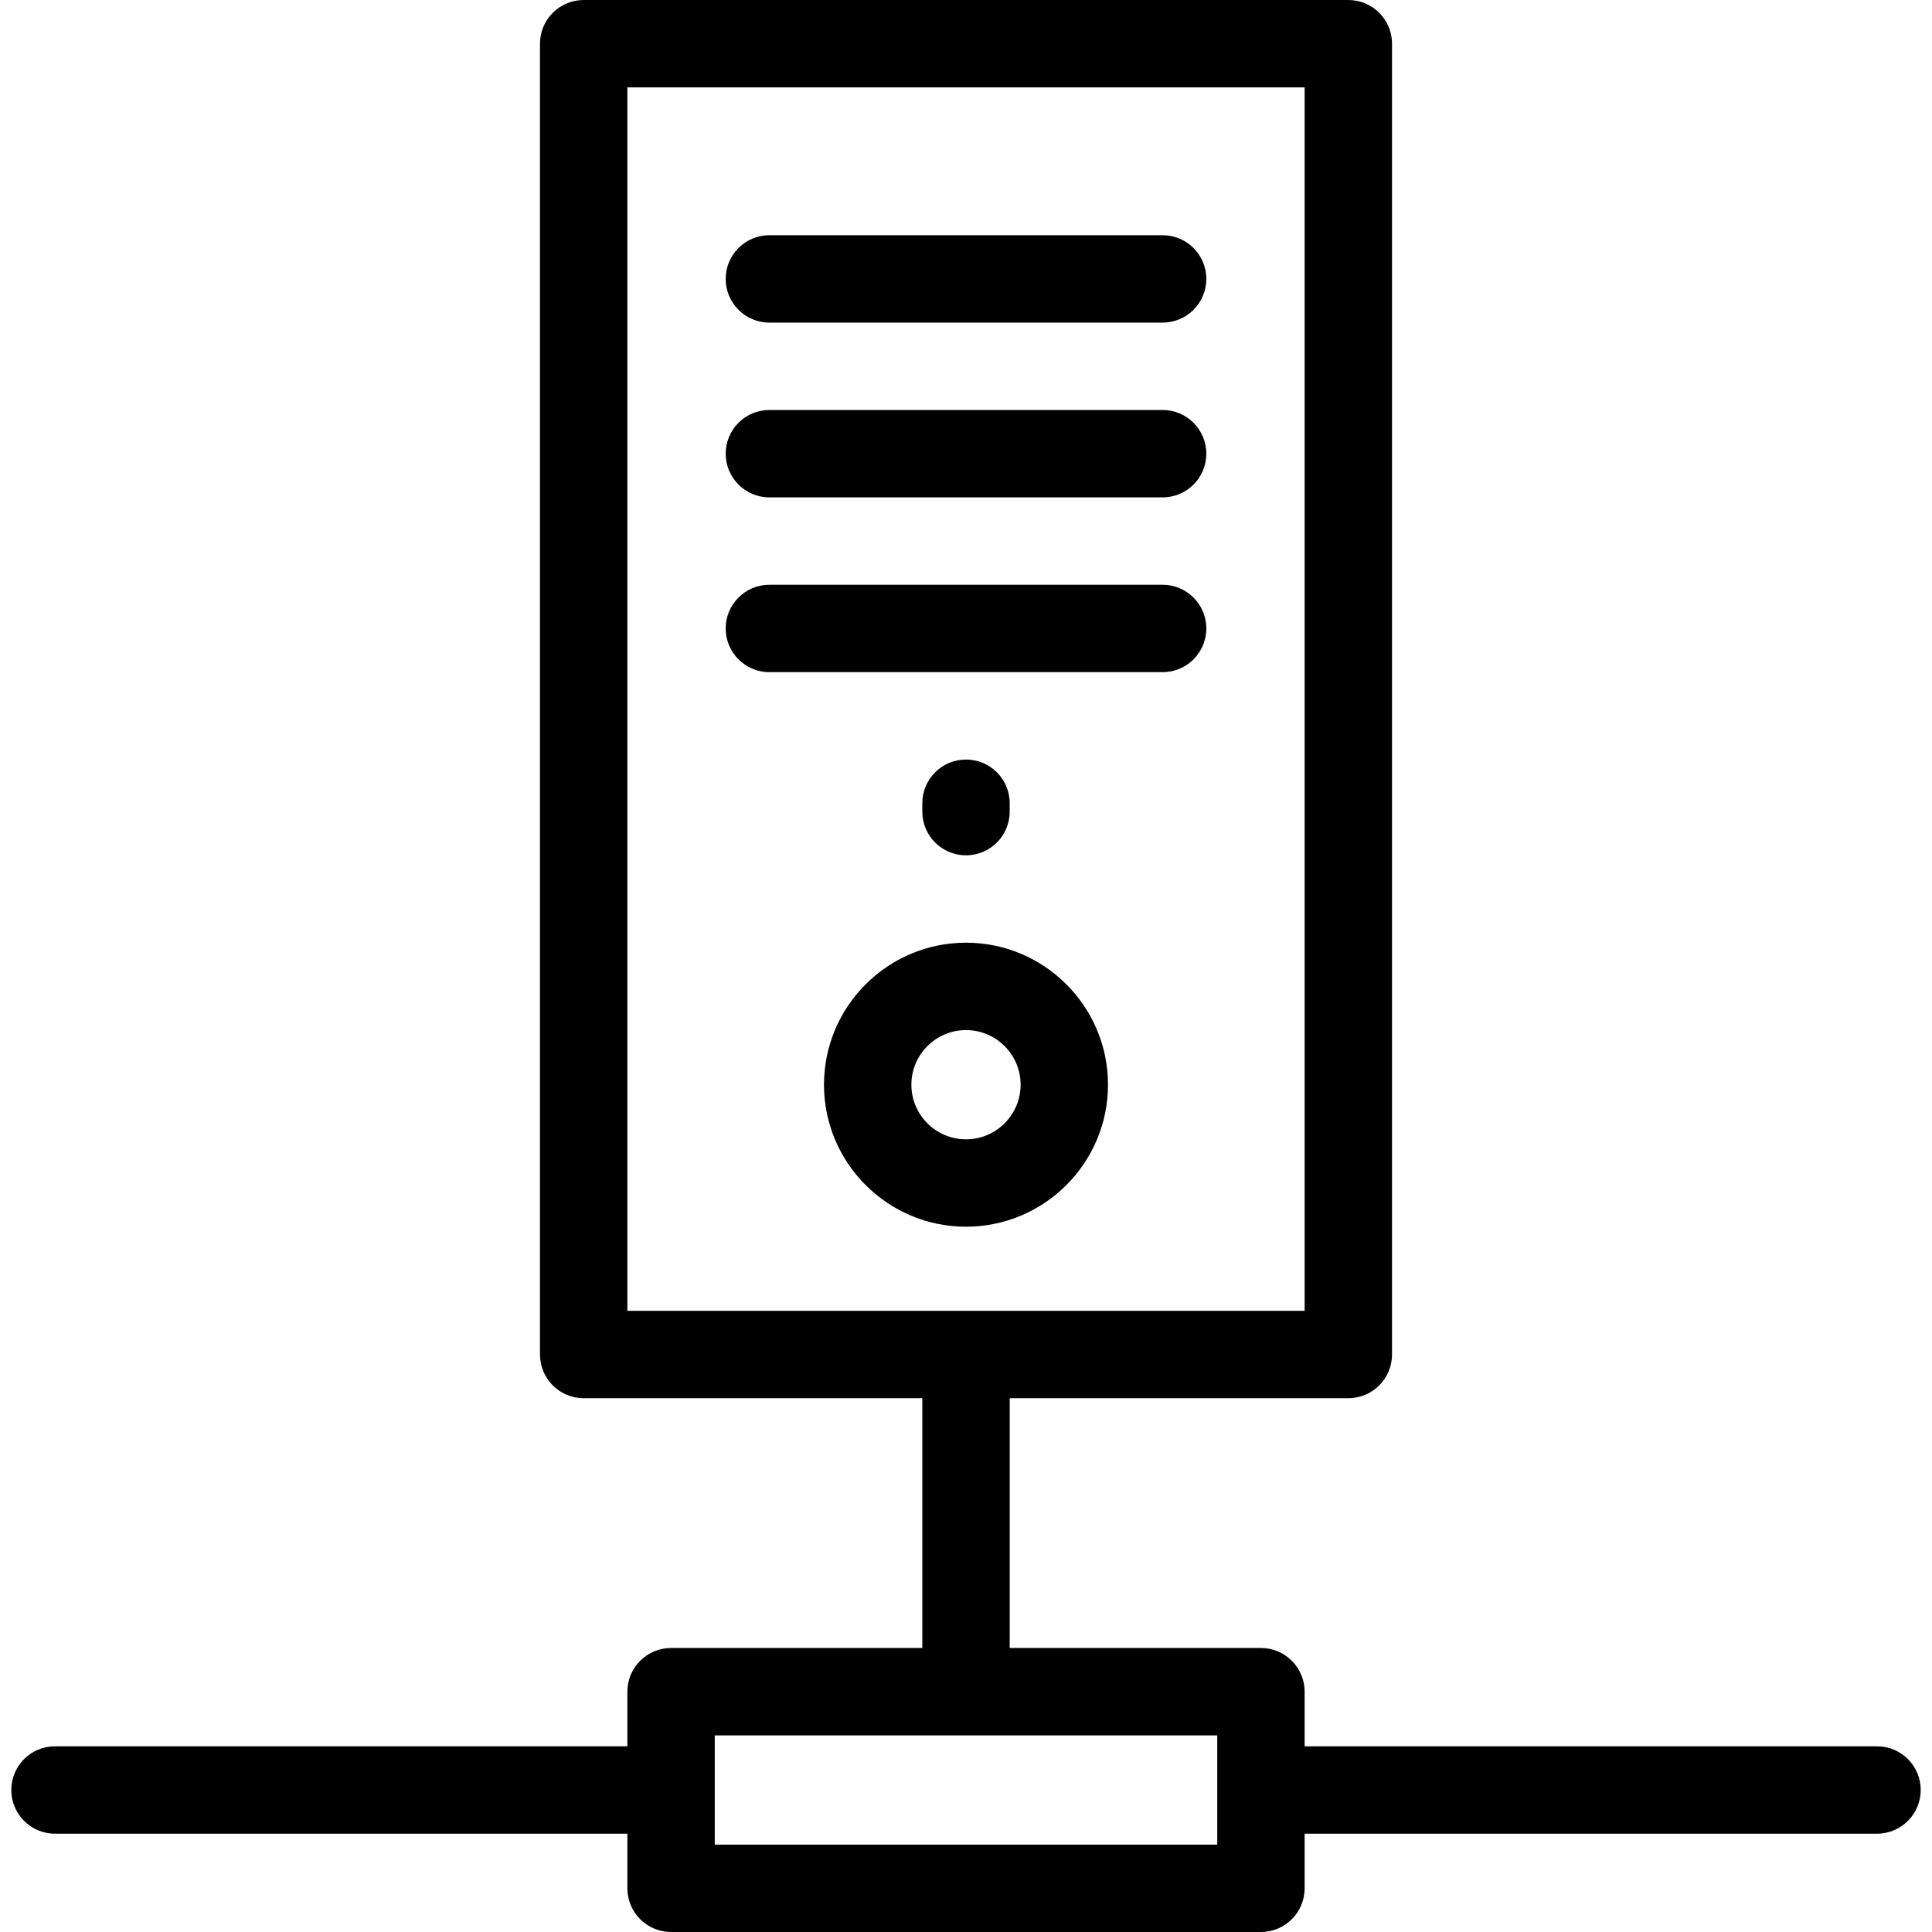
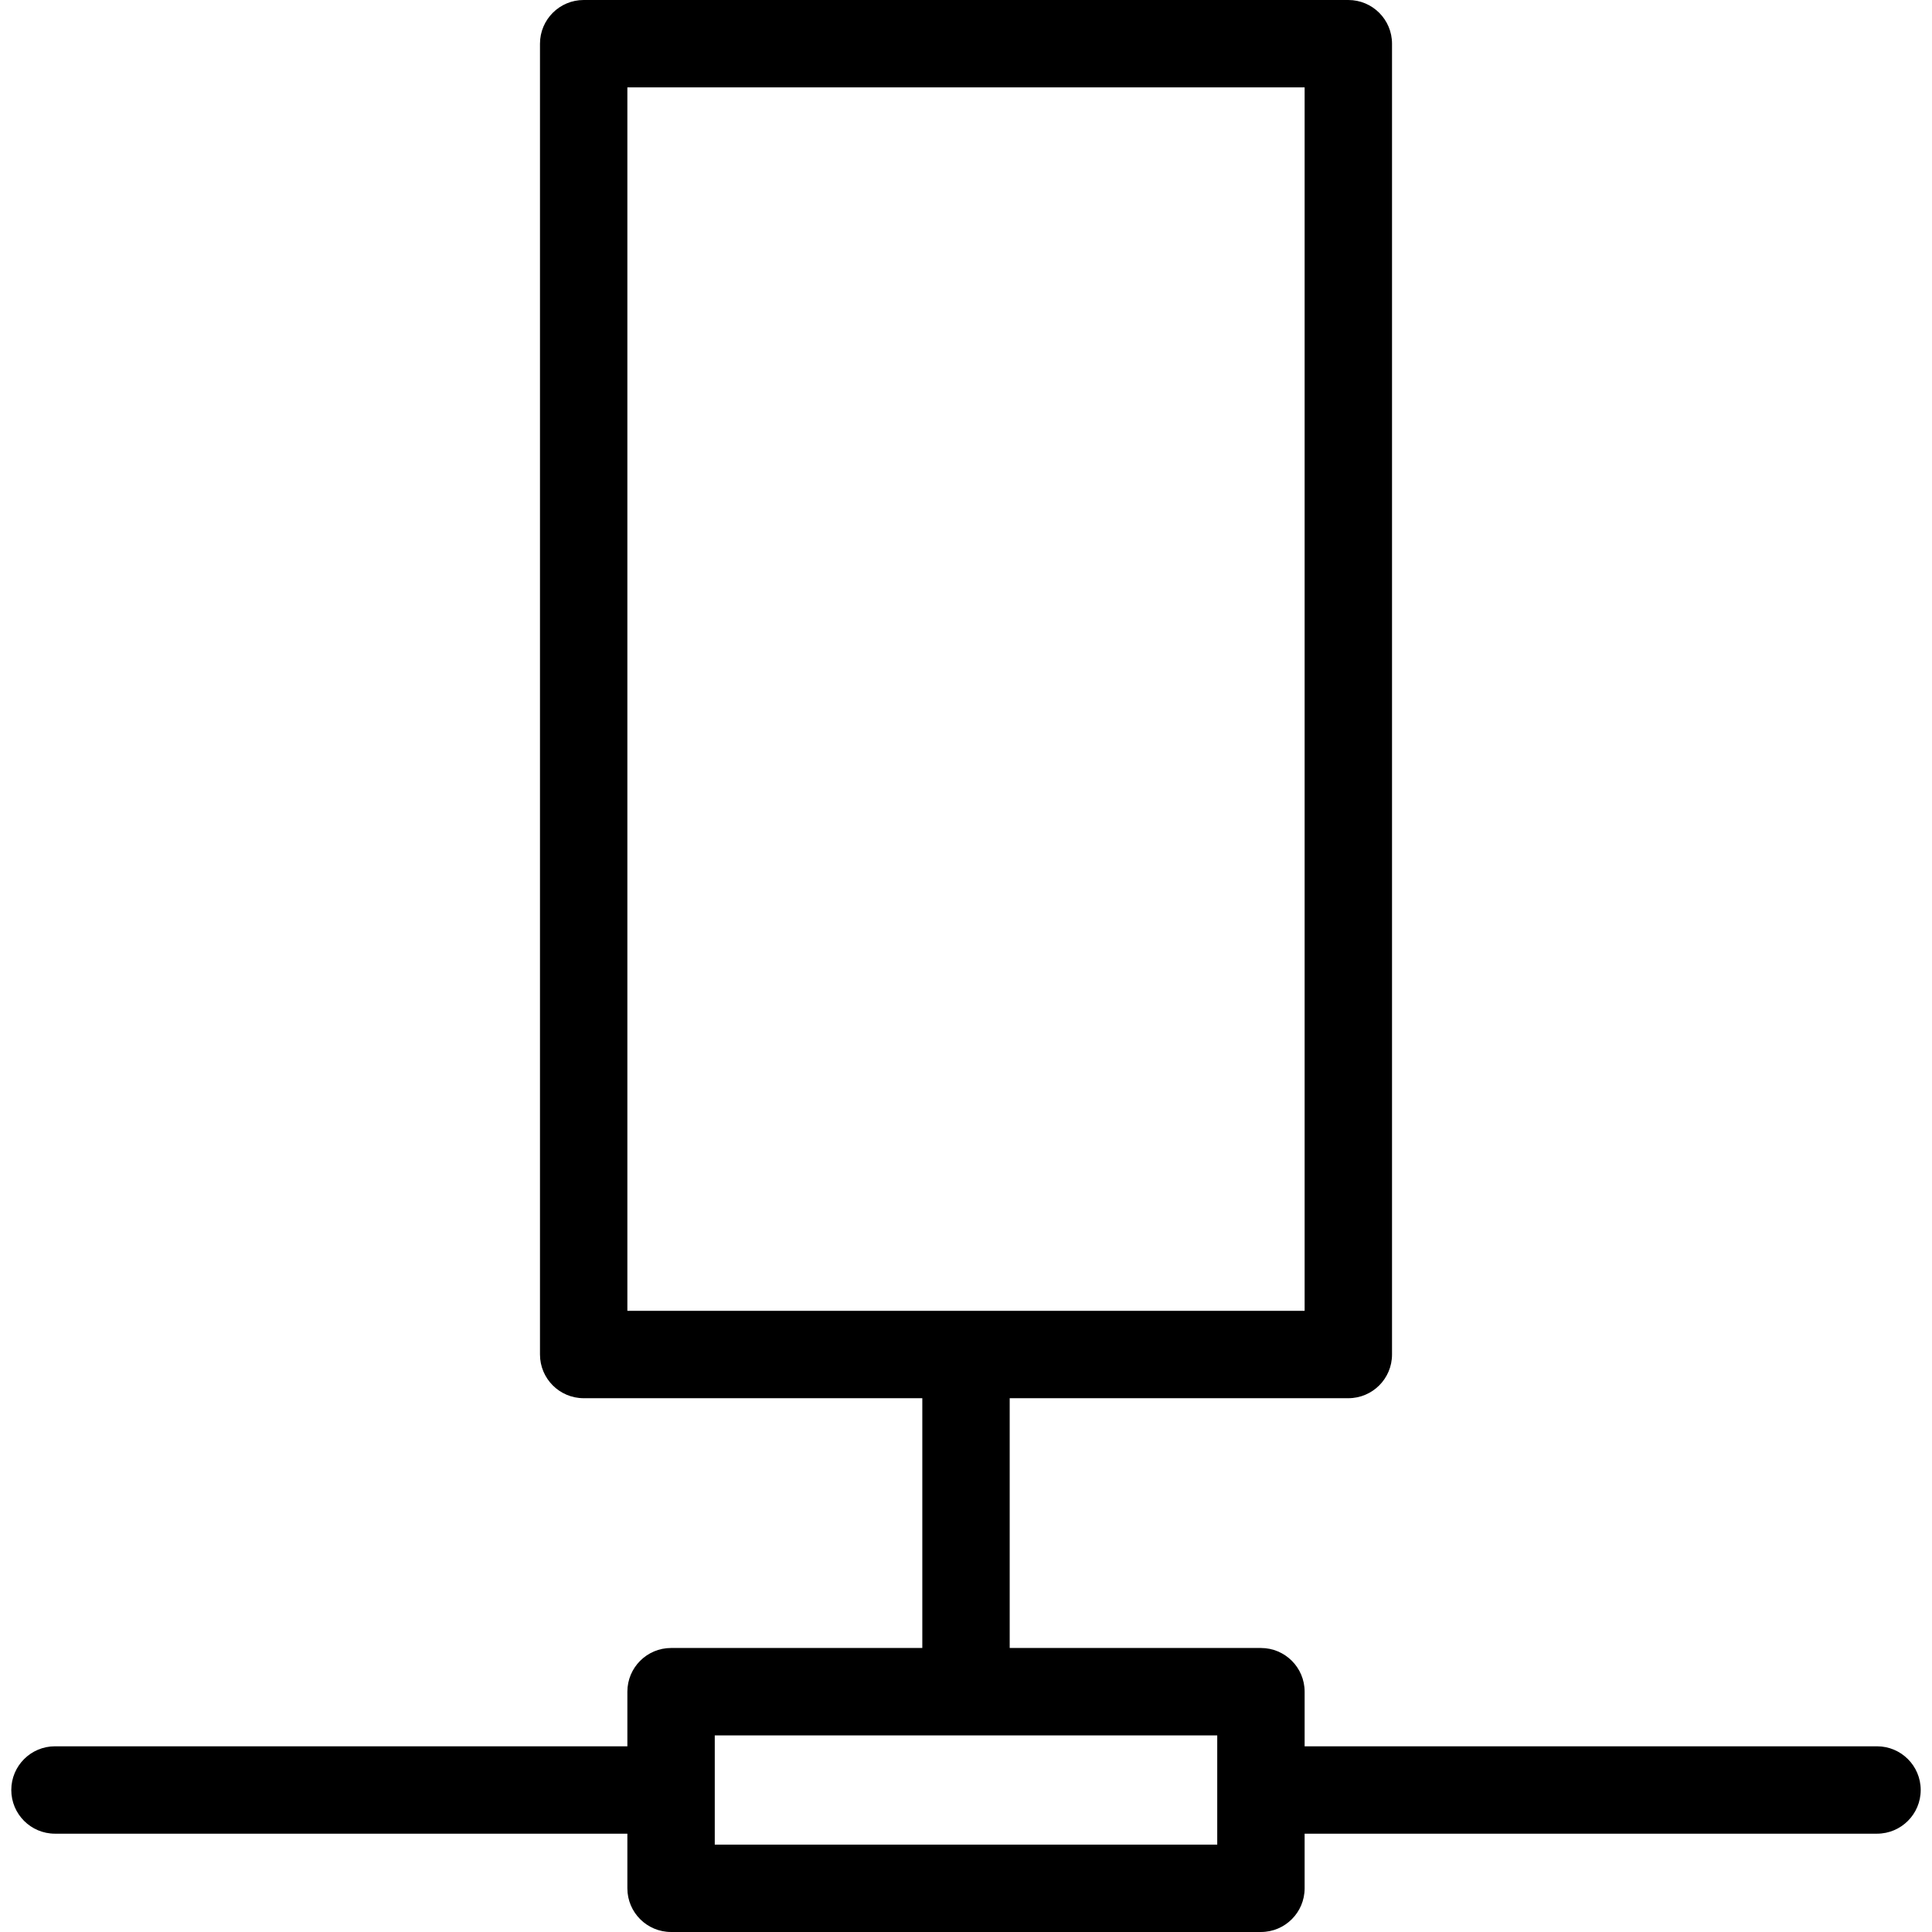
<svg xmlns="http://www.w3.org/2000/svg" fill="#000000" height="800px" width="800px" version="1.1" id="Layer_1" viewBox="0 0 512 512" xml:space="preserve">
  <g>
    <g>
      <g>
-         <path d="M308.107,62.335H203.893c-6.395,0-11.579,5.185-11.579,11.579s5.184,11.579,11.579,11.579h104.214     c6.395,0,11.579-5.185,11.579-11.579S314.502,62.335,308.107,62.335z" />
-         <path d="M308.107,108.652H203.893c-6.395,0-11.579,5.185-11.579,11.579c0,6.394,5.185,11.579,11.579,11.579h104.214     c6.395,0,11.579-5.185,11.579-11.579C319.686,113.838,314.502,108.652,308.107,108.652z" />
-         <path d="M308.107,154.97H203.893c-6.395,0-11.579,5.185-11.579,11.579s5.184,11.579,11.579,11.579h104.214     c6.395,0,11.579-5.185,11.579-11.579S314.502,154.97,308.107,154.97z" />
-         <path d="M267.579,215.086v-2.22c0-6.394-5.184-11.579-11.579-11.579c-6.395,0-11.579,5.185-11.579,11.579v2.22     c0,6.394,5.184,11.579,11.579,11.579C262.395,226.666,267.579,221.48,267.579,215.086z" />
-         <path d="M256,249.824c-20.75,0-37.633,16.882-37.633,37.633S235.25,325.09,256,325.09c20.75,0,37.633-16.882,37.633-37.633     C293.633,266.706,276.75,249.824,256,249.824z M256,301.931c-7.982,0-14.474-6.493-14.474-14.474     c0-7.982,6.492-14.474,14.474-14.474c7.982,0,14.474,6.492,14.474,14.474C270.474,295.439,263.982,301.931,256,301.931z" />
        <path d="M497.429,462.788H345.74v-14.474c0-6.394-5.184-11.579-11.579-11.579h-66.581v-66.196h89.74     c6.395,0,11.579-5.185,11.579-11.579V11.579C368.899,5.185,363.715,0,357.319,0H154.681c-6.395,0-11.579,5.185-11.579,11.579     v347.38c0,6.394,5.184,11.579,11.579,11.579h89.74v66.196h-66.581c-6.395,0-11.579,5.185-11.579,11.579v14.474H14.571     c-6.395,0-11.579,5.185-11.579,11.579s5.184,11.579,11.579,11.579H166.26v14.474c0,6.394,5.184,11.579,11.579,11.579h156.321     c6.395,0,11.579-5.185,11.579-11.579v-14.474h151.689c6.395,0,11.579-5.185,11.579-11.579S503.824,462.788,497.429,462.788z      M166.26,347.38V23.159h179.48V347.38H166.26z M322.581,488.841H189.419v-28.948h133.162V488.841z" />
      </g>
    </g>
  </g>
</svg>